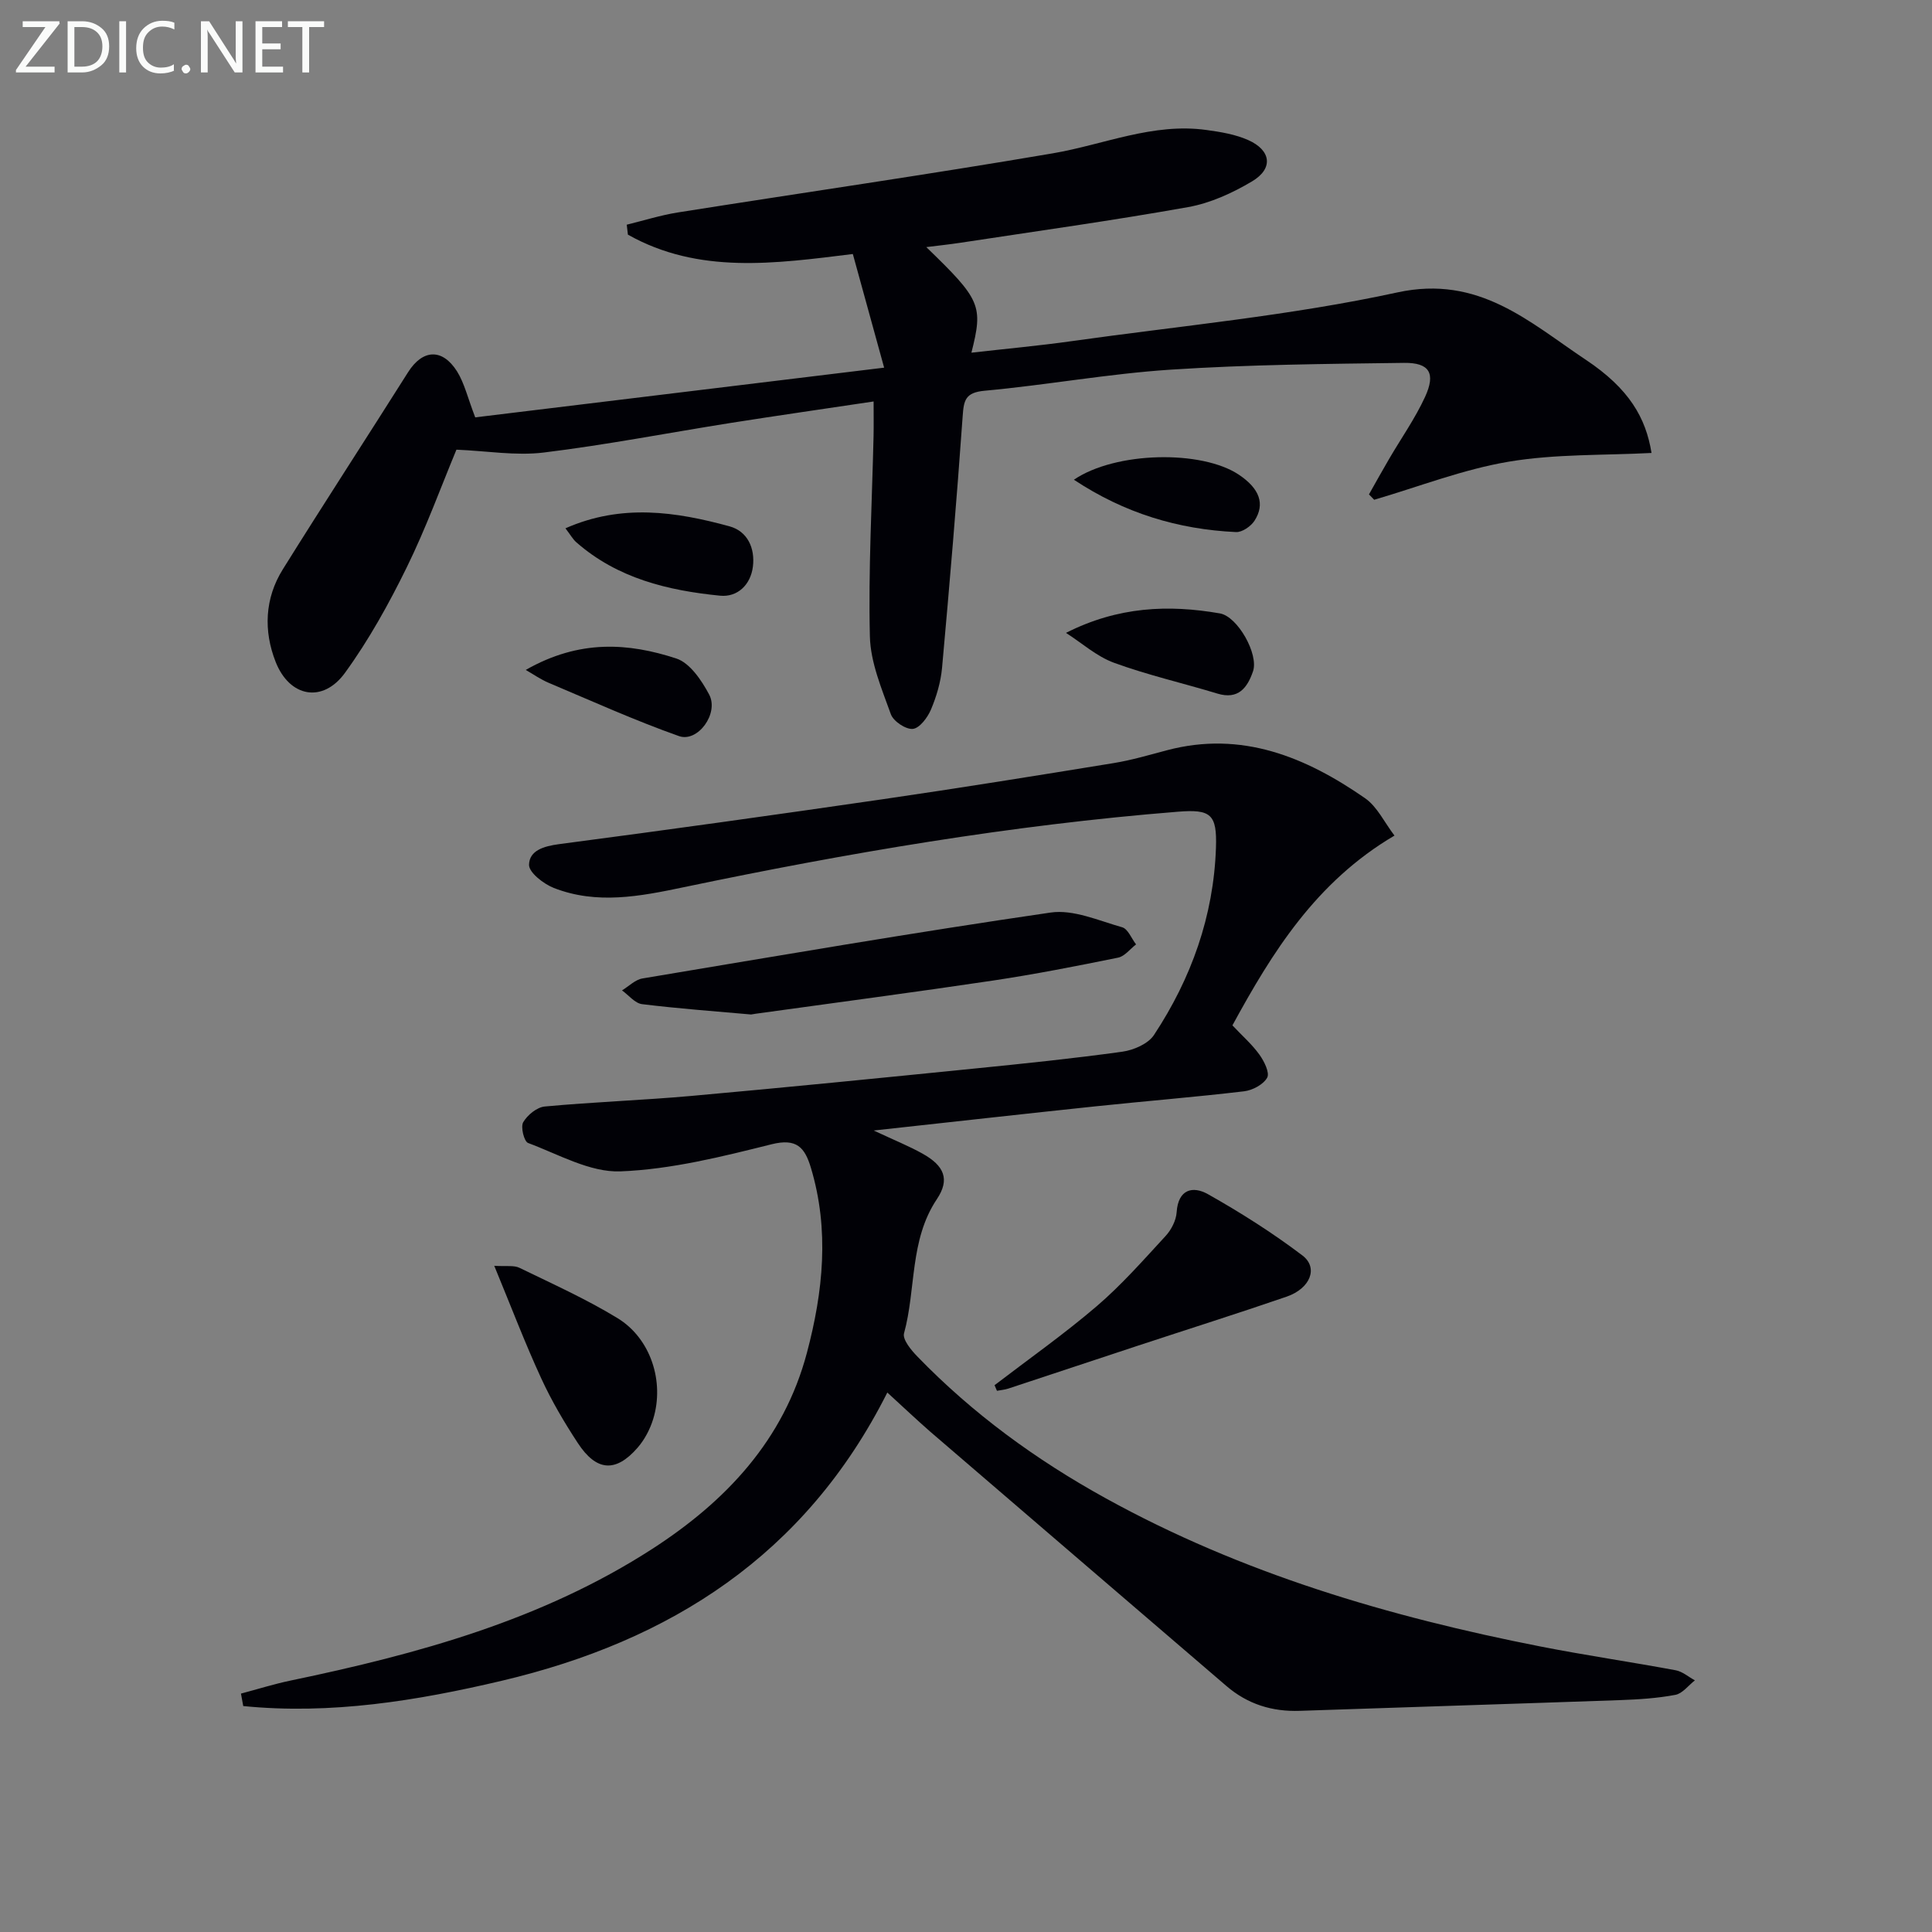
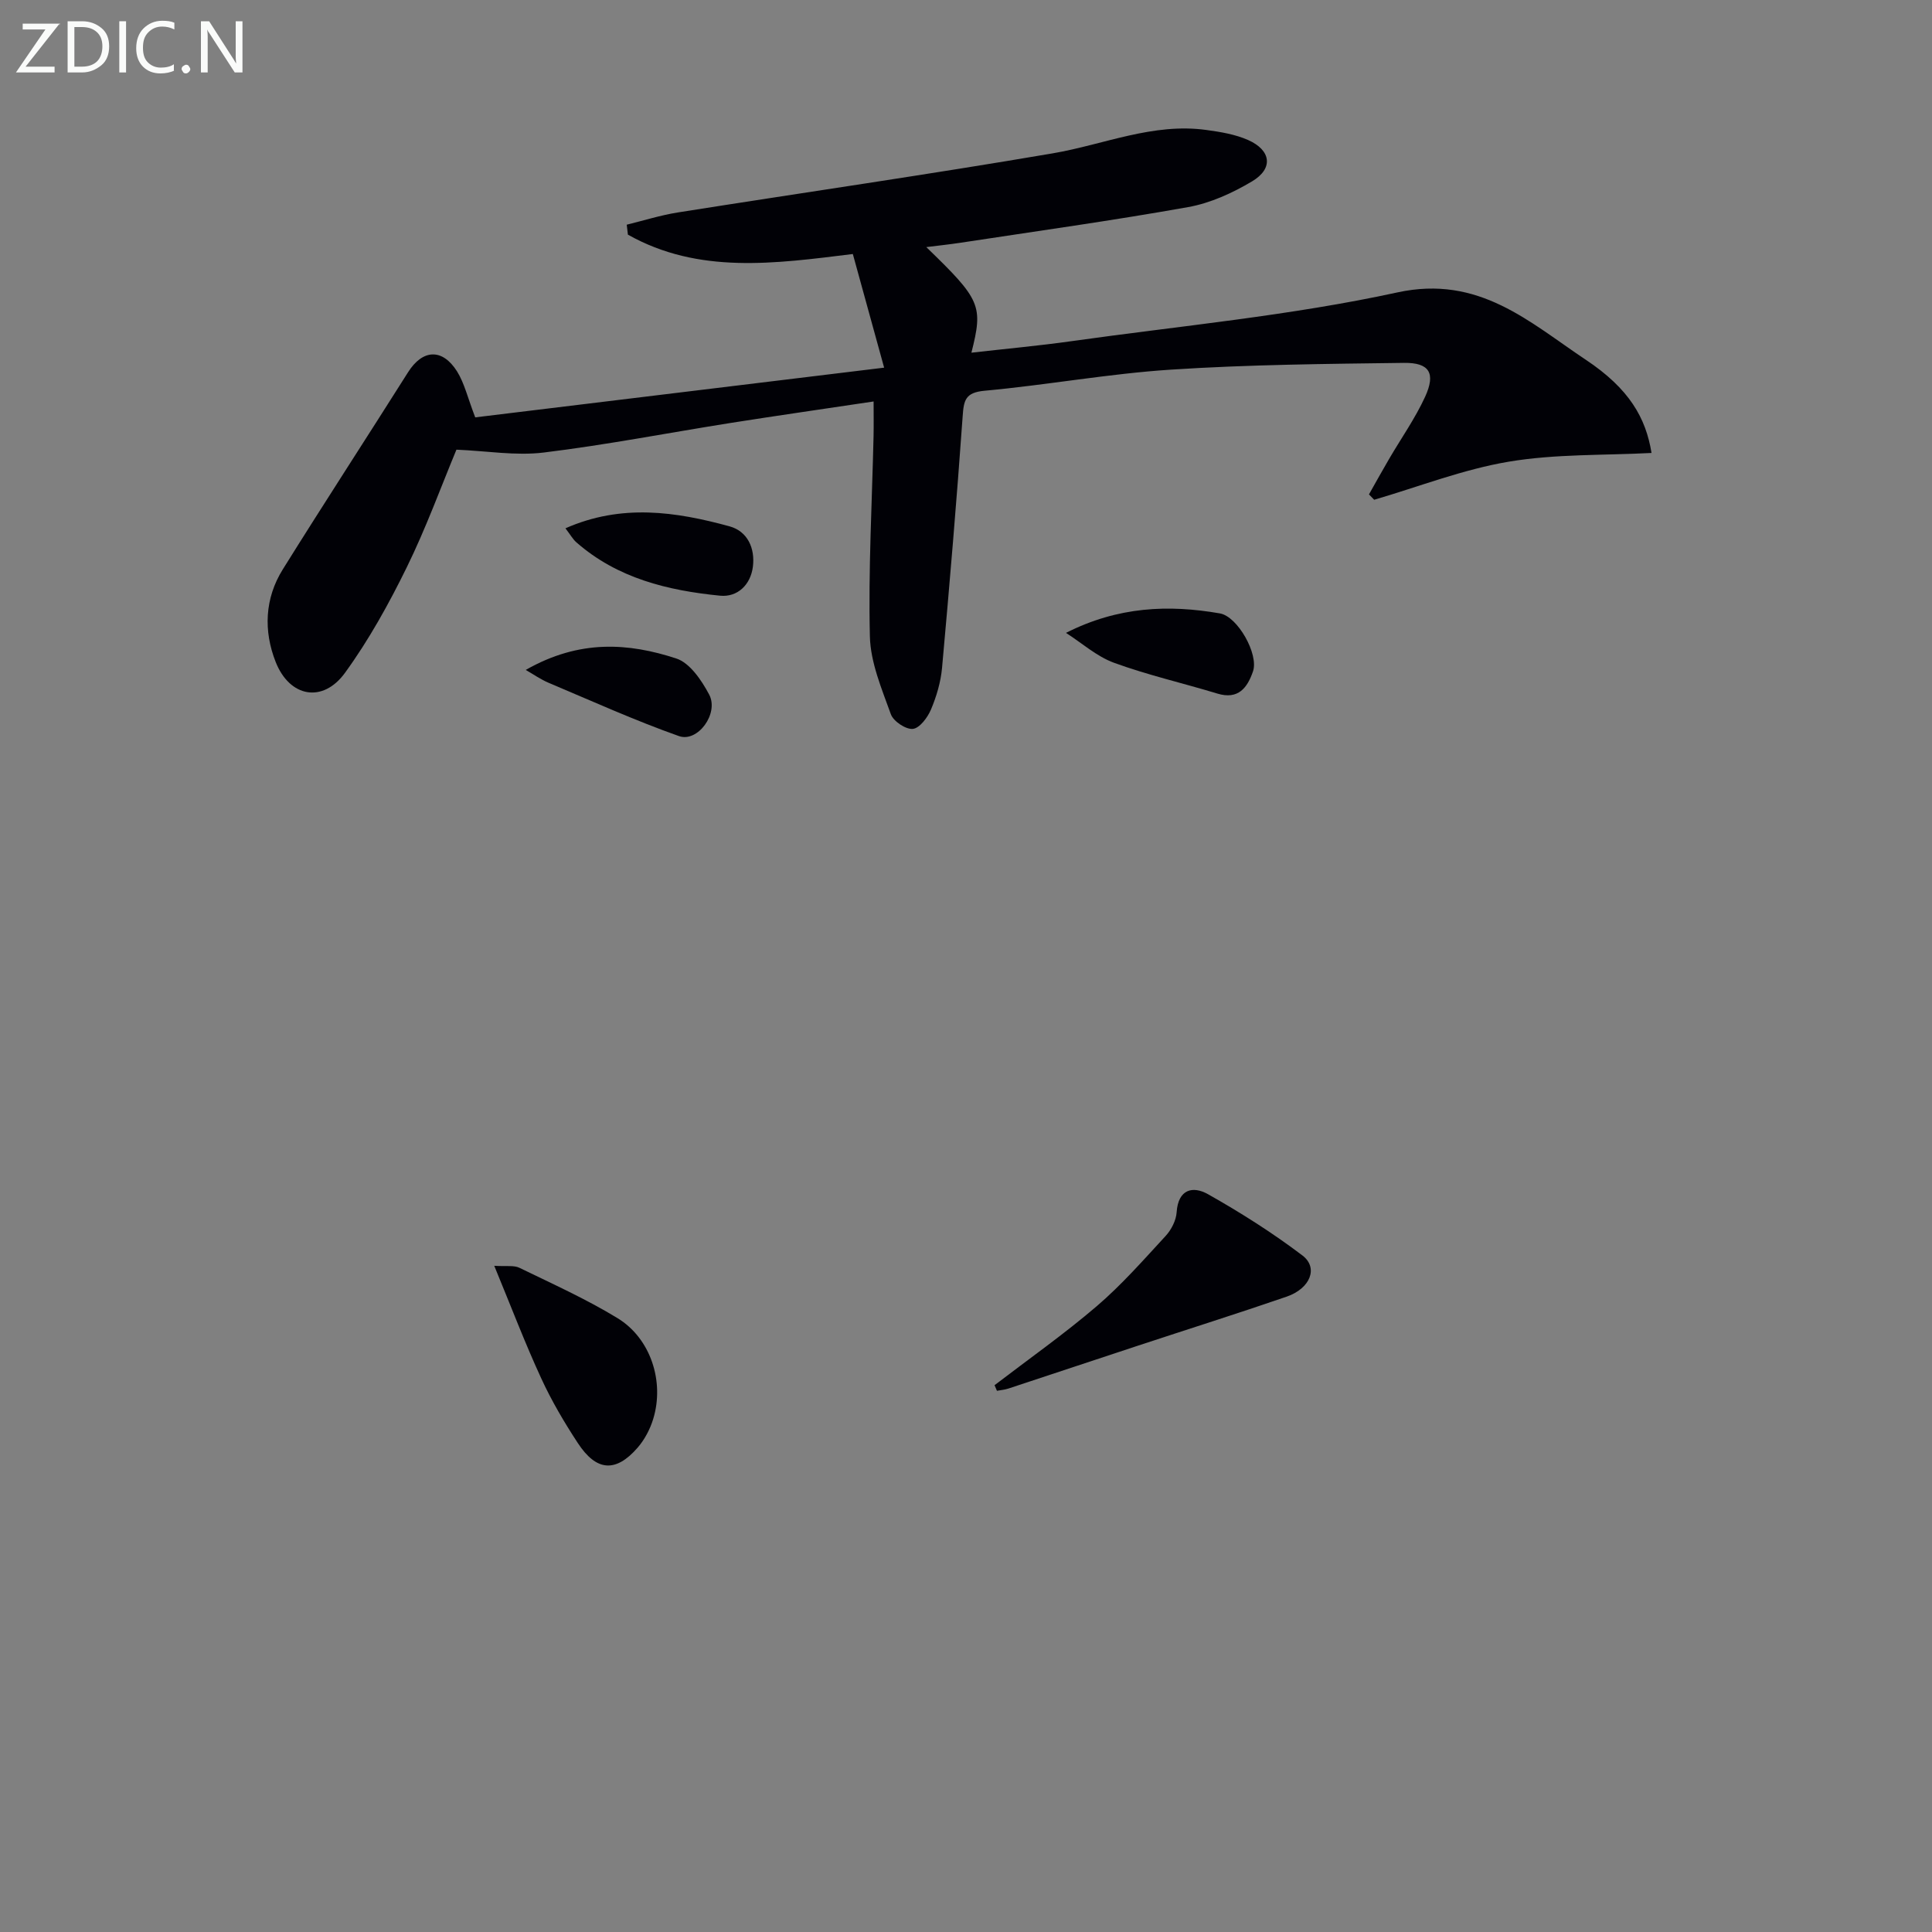
<svg xmlns="http://www.w3.org/2000/svg" enable-background="new 0 0 400 400" viewBox="0 0 400 400">
  <rect x="0" y="0" width="400" height="400" fill="#808080" stroke="none" />
  <g fill="#010106">
-     <path d="m183.71 288.31c-16.97 33.73-44.99 51.44-79.76 59.66-17.61 4.16-35.47 7.06-53.59 5.25-.16-.86-.31-1.72-.47-2.58 3.44-.91 6.85-1.99 10.33-2.71 26.28-5.48 52.01-12.5 74.86-27.27 15.22-9.84 27.19-22.51 31.98-40.57 3.36-12.65 4.7-25.46.82-38.34-1.26-4.18-2.93-6.14-8.14-4.84-10.28 2.57-20.78 5.2-31.28 5.61-6.31.24-12.84-3.54-19.13-5.88-.83-.31-1.57-3.32-1.01-4.29.87-1.49 2.83-3.11 4.47-3.26 10.09-.94 20.24-1.29 30.34-2.19 19.53-1.75 39.03-3.7 58.54-5.66 10.25-1.03 20.51-2.08 30.71-3.5 2.34-.33 5.34-1.63 6.54-3.46 7.73-11.71 12.35-24.63 12.83-38.75.24-6.98-1.06-8.02-7.9-7.47-34.47 2.75-68.49 8.56-102.3 15.63-9.07 1.9-17.98 3.63-26.89.15-2.12-.83-5.16-3.2-5.13-4.8.06-2.97 3.07-3.85 6.23-4.27 22.38-2.94 44.75-6.06 67.09-9.31 15.93-2.32 31.83-4.88 47.72-7.47 3.74-.61 7.41-1.7 11.08-2.67 15.45-4.07 28.67 1.41 40.97 9.94 2.53 1.76 4.02 5.03 6.09 7.74-16.3 9.6-25.34 24.23-33.55 39.29 2.05 2.18 4.07 3.94 5.59 6.06.98 1.36 2.16 3.74 1.61 4.76-.78 1.42-3.02 2.62-4.77 2.83-10.22 1.21-20.49 2.03-30.73 3.11-14.84 1.56-29.67 3.23-45.97 5.01 4.3 2.02 7.32 3.22 10.13 4.8 4.48 2.5 5.69 5.32 2.95 9.41-5.69 8.51-4.28 18.59-6.8 27.78-.35 1.27 1.48 3.49 2.77 4.81 11.43 11.81 24.56 21.38 38.93 29.31 28.22 15.59 58.71 24.56 90.13 30.73 9.27 1.82 18.64 3.18 27.93 4.91 1.41.26 2.65 1.37 3.98 2.09-1.34 1.04-2.56 2.72-4.04 3-3.74.71-7.59.95-11.41 1.09-22.12.78-44.23 1.46-66.35 2.22-5.74.2-10.81-1.38-15.19-5.14-20.45-17.56-40.92-35.1-61.35-52.68-2.85-2.49-5.6-5.11-8.86-8.08z" />
    <path d="m98.39 86.41c27.61-3.35 55.55-6.75 84.66-10.29-2.3-8.37-4.38-15.92-6.48-23.53-16.16 2-31.94 4.23-46.57-4.01-.08-.69-.16-1.37-.24-2.06 3.51-.86 6.99-1.96 10.55-2.53 25.89-4.1 51.85-7.84 77.69-12.25 10.57-1.81 20.71-6.36 31.77-4.83 2.93.4 5.97.9 8.64 2.08 4.79 2.13 5.26 5.91.83 8.55-4.06 2.42-8.65 4.52-13.27 5.34-15.67 2.8-31.45 4.99-47.19 7.39-2.25.34-4.52.58-7 .89 11.28 10.91 11.81 12.09 9.34 21.86 7.09-.81 13.95-1.43 20.76-2.39 22.52-3.17 45.28-5.27 67.44-10.09 16.9-3.68 27.34 6.18 39.01 13.95 9.01 6 12.43 12.05 13.6 19.29-9.9.52-19.9.18-29.58 1.81-9.45 1.59-18.57 5.17-27.84 7.88-.36-.37-.72-.74-1.08-1.11 1.38-2.44 2.73-4.89 4.15-7.31 2.5-4.29 5.4-8.39 7.47-12.89 2.24-4.89.91-7.1-4.37-7.03-16.09.21-32.21.35-48.26 1.4-12.9.84-25.7 3.19-38.59 4.37-3.97.37-4.29 1.96-4.52 5.27-1.23 17.39-2.7 34.76-4.27 52.12-.27 2.93-1.15 5.91-2.3 8.63-.7 1.65-2.35 3.85-3.75 3.99-1.46.14-4.03-1.58-4.55-3.04-1.88-5.24-4.21-10.69-4.34-16.11-.33-13.79.44-27.61.76-41.41.05-2.3.01-4.6.01-7.23-10.13 1.52-19.79 2.9-29.43 4.42-12.95 2.05-25.84 4.56-38.85 6.15-5.79.71-11.8-.33-18.09-.59-3.17 7.62-6.29 16.22-10.29 24.37-3.71 7.56-7.85 15.04-12.79 21.84-4.58 6.31-11.46 5.07-14.35-2.27-2.53-6.42-2.27-13.15 1.48-19.16 8.53-13.68 17.33-27.19 25.94-40.82 2.99-4.73 7.06-5.02 10.13-.18 1.54 2.47 2.21 5.49 3.77 9.53z" />
-     <path d="m155.5 210.04c-7.37-.66-14.99-1.21-22.56-2.14-1.48-.18-2.78-1.86-4.16-2.85 1.41-.85 2.73-2.22 4.23-2.47 28.15-4.71 56.29-9.54 84.53-13.65 4.7-.68 9.93 1.68 14.79 3.05 1.2.34 1.93 2.32 2.88 3.55-1.23.94-2.35 2.46-3.72 2.74-8.61 1.75-17.25 3.45-25.94 4.75-16.09 2.4-32.22 4.52-48.33 6.76-.48.05-.97.14-1.72.26z" />
    <path d="m205.91 286.79c7.08-5.42 14.39-10.57 21.16-16.36 5.14-4.4 9.66-9.55 14.27-14.55 1.17-1.27 2.16-3.2 2.27-4.89.32-4.81 3.37-5.5 6.48-3.75 6.76 3.81 13.37 8 19.55 12.68 3.37 2.55 1.65 6.85-3.26 8.54-10.2 3.51-20.48 6.75-30.73 10.13-8.98 2.96-17.94 5.95-26.92 8.91-.74.24-1.55.3-2.32.45-.17-.39-.34-.77-.5-1.16z" />
    <path d="m102.33 262.07c2.52.16 4.07-.14 5.2.41 6.85 3.33 13.83 6.47 20.31 10.42 6.88 4.19 9.77 13.14 7.4 20.88-.65 2.13-1.79 4.3-3.25 5.97-4.52 5.18-8.52 4.89-12.37-1-2.81-4.28-5.44-8.75-7.57-13.39-3.32-7.19-6.14-14.61-9.72-23.29z" />
    <path d="m220.7 131.03c10.79-5.47 21.25-5.88 31.87-4.03 3.68.64 8.07 8.46 6.85 12-1.16 3.37-3.03 5.92-7.37 4.6-7.13-2.17-14.43-3.83-21.41-6.38-3.6-1.32-6.65-4.09-9.94-6.19z" />
    <path d="m117.07 109.38c11.62-5.13 22.86-3.45 33.97-.41 3.75 1.03 5.31 4.55 4.84 8.35-.47 3.76-3.2 6.37-6.8 6.01-10.81-1.07-21.24-3.59-29.74-11.04-.73-.63-1.21-1.53-2.27-2.91z" />
    <path d="m108.85 138.7c11.16-6.37 21.3-5.59 31.16-2.37 2.83.92 5.26 4.54 6.82 7.48 2.06 3.9-2.37 9.97-6.26 8.59-9.13-3.23-17.99-7.24-26.93-11.01-1.68-.7-3.2-1.78-4.79-2.69z" />
-     <path d="m222.34 99.32c8.64-5.87 26.49-6.19 34.18-1.02 4.25 2.85 5.46 6.04 3.2 9.53-.75 1.15-2.55 2.39-3.81 2.33-11.95-.56-23.07-3.88-33.57-10.84z" />
  </g>
-   <path d="m12.4 4.8-7.1 9h6v1.2h-8v-.5l6.1-8.9h-4.7v-1.2h7.6v.4z" fill="#fafbfa" />
+   <path d="m12.4 4.8-7.1 9h6v1.2h-8l6.1-8.9h-4.7v-1.2h7.6v.4z" fill="#fafbfa" />
  <path d="m14 14v-9.6h3c1.6 0 2.9.5 4 1.4s1.6 2.2 1.6 3.8-.5 3-1.6 3.9-2.4 1.5-4 1.5h-3zm1.4-8.4v8.2h1.6c1.3 0 2.4-.4 3.1-1.1s1.1-1.8 1.1-3.1-.4-2.3-1.2-3-1.8-1-3.1-1z" fill="#fafbfa" />
  <path d="m26.1 4.4v10.6h-1.4v-10.6z" fill="#fafbfa" />
  <path d="m36.1 14.6c-.8.4-1.8.6-2.9.6-1.5 0-2.7-.5-3.6-1.4s-1.4-2.2-1.4-3.8c0-1.7.5-3.1 1.5-4.1s2.3-1.6 3.9-1.6c1 0 1.8.1 2.5.4v1.4c-.8-.4-1.6-.6-2.5-.6-1.2 0-2.1.4-2.9 1.2s-1.1 1.8-1.1 3.2c0 1.3.3 2.3 1 3s1.6 1.1 2.7 1.1c1 0 2-.2 2.7-.7v1.3z" fill="#fafbfa" />
  <path d="m37.6 14.3c0-.2.1-.5.3-.6s.4-.3.6-.3c.3 0 .5.1.6.3s.3.4.3.6-.1.4-.3.6-.4.3-.6.3c-.3 0-.5-.1-.6-.3s-.3-.4-.3-.6z" fill="#fafbfa" />
  <path d="m50.2 15h-1.6l-5.3-8.2c-.2-.2-.3-.5-.4-.7 0 .2.1.7.1 1.5v7.4h-1.4v-10.6h1.7l5.2 8.1c.2.4.4.6.4.7 0-.3-.1-.8-.1-1.5v-7.3h1.4z" fill="#fafbfa" />
-   <path d="m58.6 15h-5.7v-10.6h5.5v1.2h-4.1v3.4h3.8v1.2h-3.8v3.6h4.3z" fill="#fafbfa" />
-   <path d="m67.1 5.6h-3.1v9.4h-1.4v-9.4h-3v-1.2h7.5z" fill="#fafbfa" />
</svg>